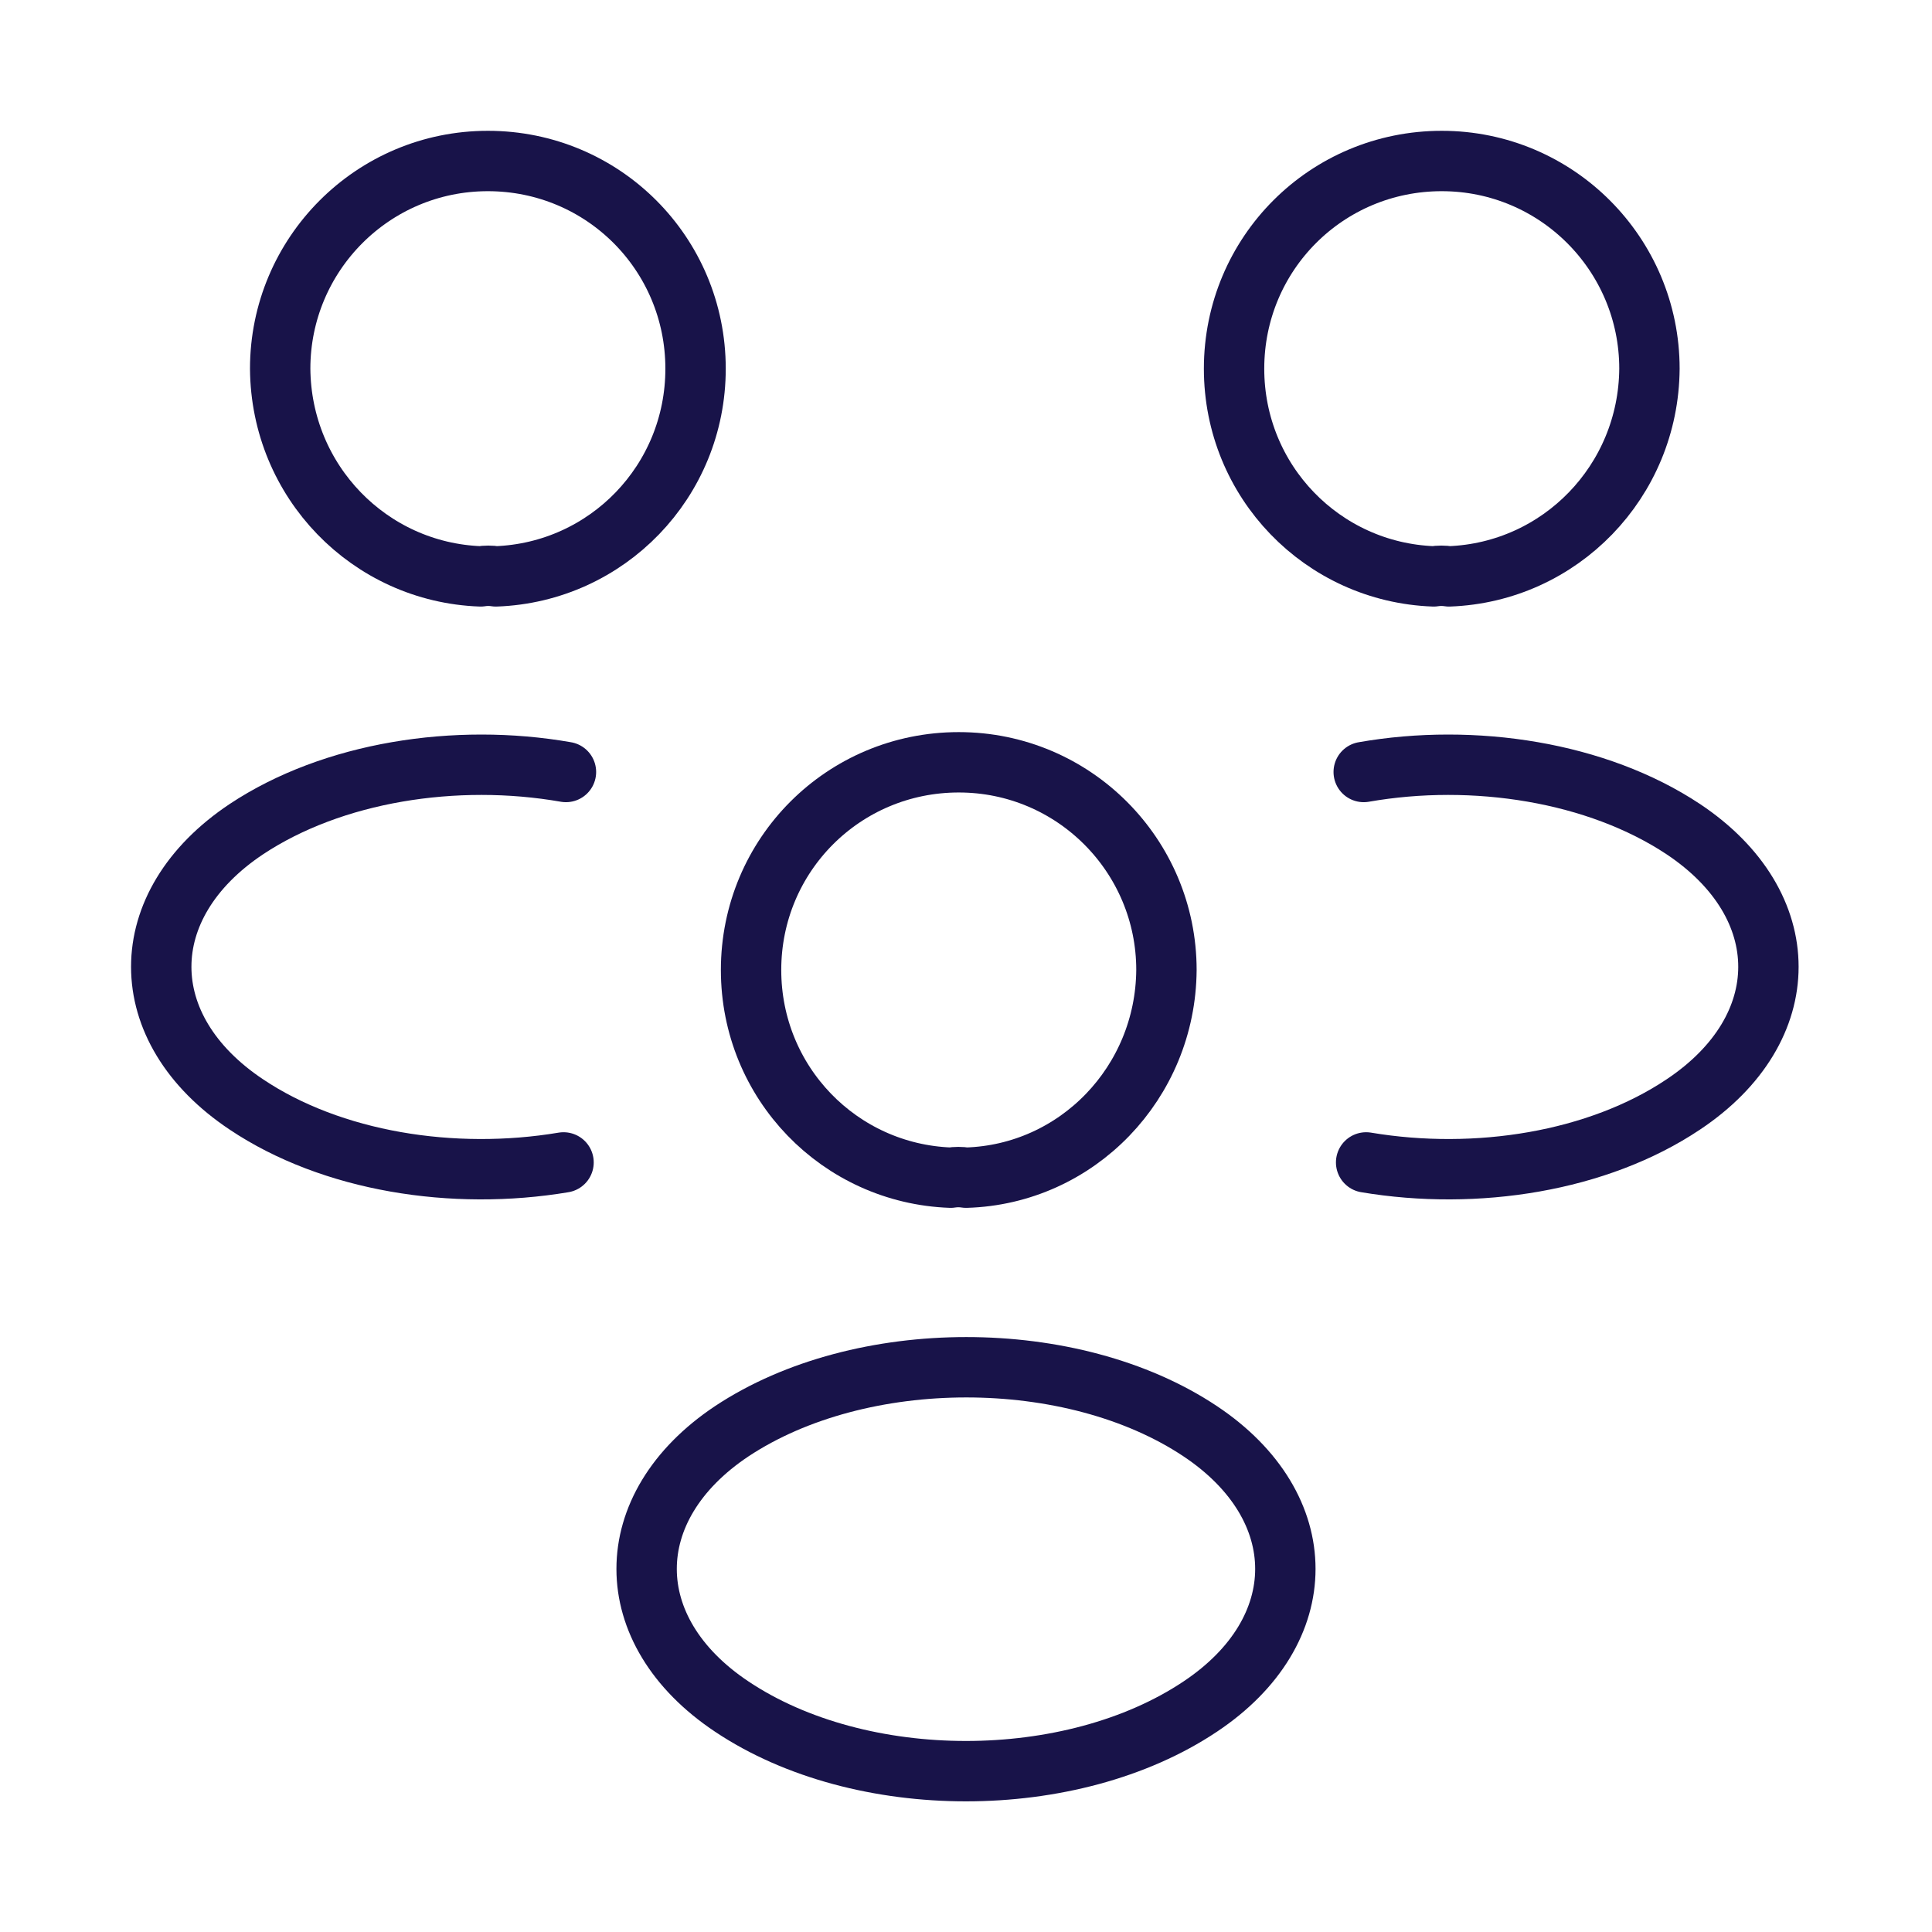
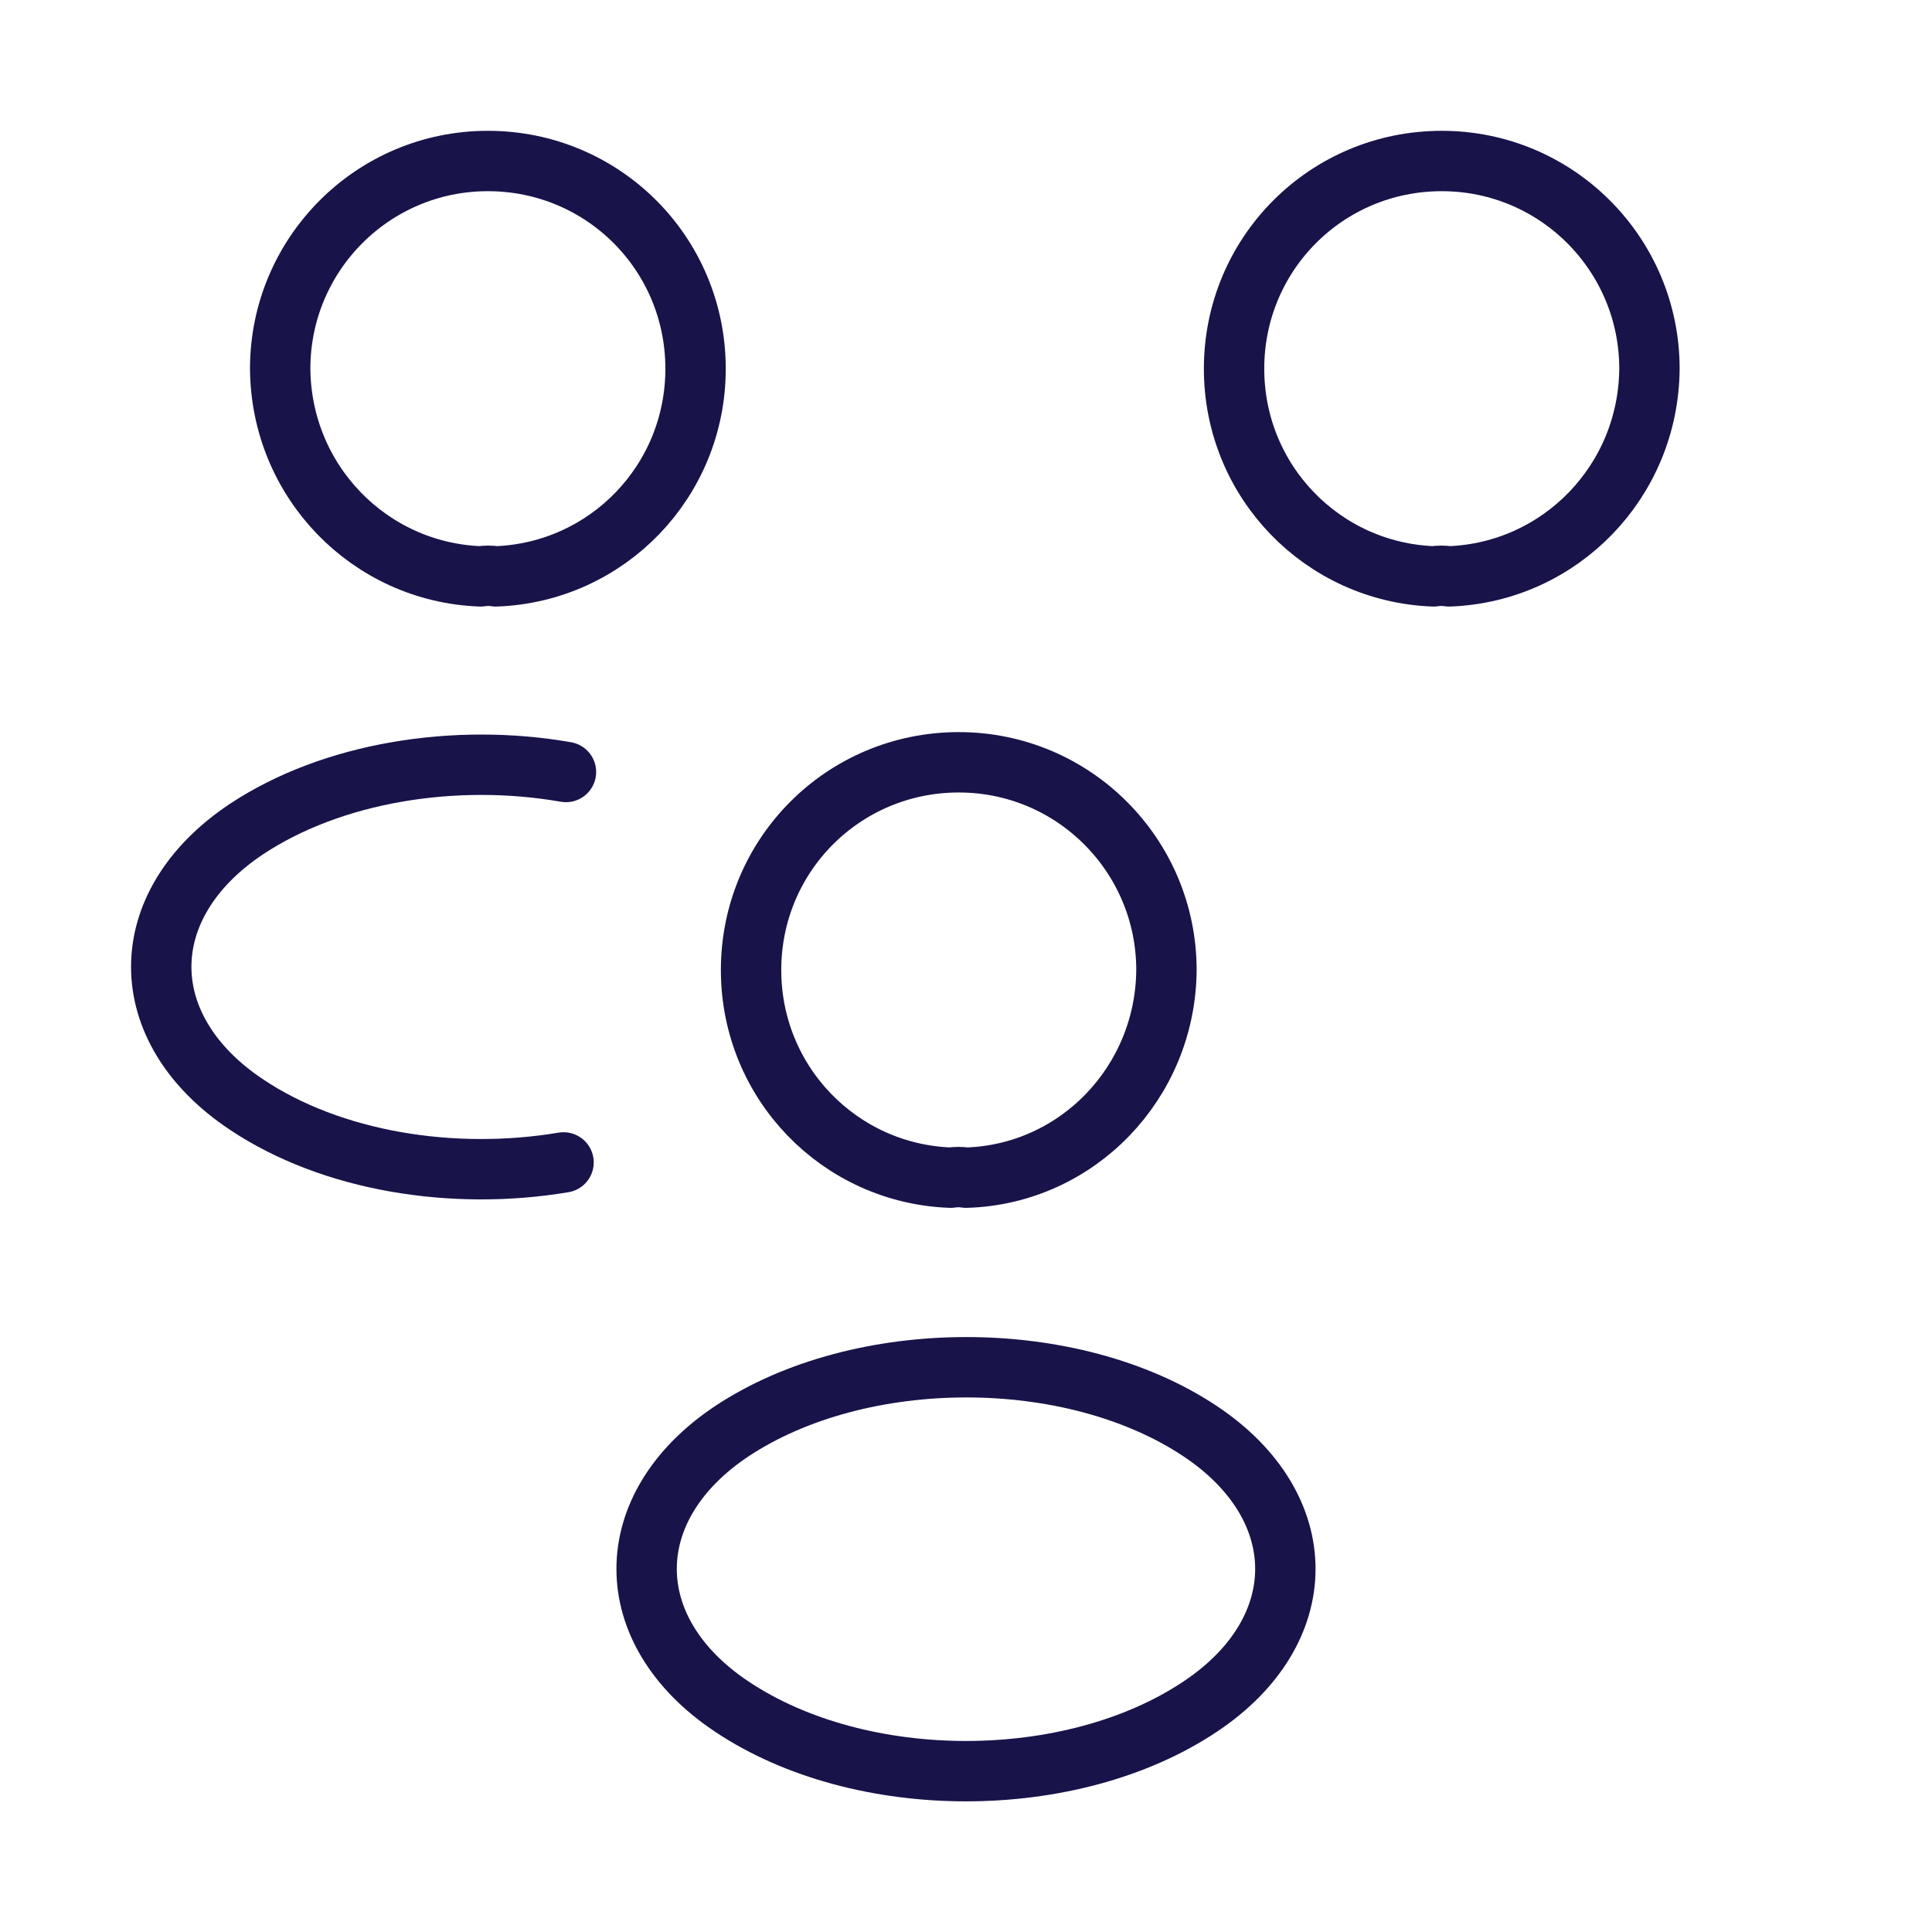
<svg xmlns="http://www.w3.org/2000/svg" width="48" height="48" viewBox="0 0 48 48" fill="none">
  <path d="M36 14.32C35.88 14.3 35.74 14.3 35.62 14.32C32.86 14.22 30.66 11.96 30.66 9.16C30.66 6.3 32.96 4 35.82 4C38.68 4 40.98 6.32 40.98 9.16C40.96 11.96 38.76 14.22 36 14.32Z" stroke="#181349" stroke-width="1.5" stroke-linecap="round" stroke-linejoin="round" />
-   <path d="M33.941 28.88C36.681 29.34 39.701 28.86 41.821 27.44C44.641 25.56 44.641 22.48 41.821 20.6C39.681 19.18 36.621 18.7 33.881 19.18" stroke="#181349" stroke-width="1.5" stroke-linecap="round" stroke-linejoin="round" />
  <path d="M11.941 14.32C12.061 14.3 12.201 14.3 12.321 14.32C15.081 14.22 17.281 11.96 17.281 9.16C17.281 6.3 14.981 4 12.121 4C9.261 4 6.961 6.32 6.961 9.16C6.981 11.96 9.181 14.22 11.941 14.32Z" stroke="#181349" stroke-width="1.5" stroke-linecap="round" stroke-linejoin="round" />
  <path d="M14.001 28.88C11.261 29.34 8.241 28.86 6.121 27.44C3.301 25.56 3.301 22.48 6.121 20.6C8.261 19.18 11.321 18.7 14.061 19.18" stroke="#181349" stroke-width="1.5" stroke-linecap="round" stroke-linejoin="round" />
  <path d="M24 29.259C23.88 29.239 23.74 29.239 23.62 29.259C20.86 29.16 18.66 26.899 18.66 24.099C18.66 21.239 20.96 18.939 23.82 18.939C26.68 18.939 28.98 21.259 28.98 24.099C28.96 26.899 26.76 29.18 24 29.259Z" stroke="#181349" stroke-width="1.5" stroke-linecap="round" stroke-linejoin="round" />
  <path d="M18.18 35.559C15.36 37.439 15.36 40.519 18.18 42.399C21.38 44.539 26.619 44.539 29.82 42.399C32.639 40.519 32.639 37.439 29.82 35.559C26.64 33.439 21.38 33.439 18.18 35.559Z" stroke="#181349" stroke-width="1.5" stroke-linecap="round" stroke-linejoin="round" />
</svg>